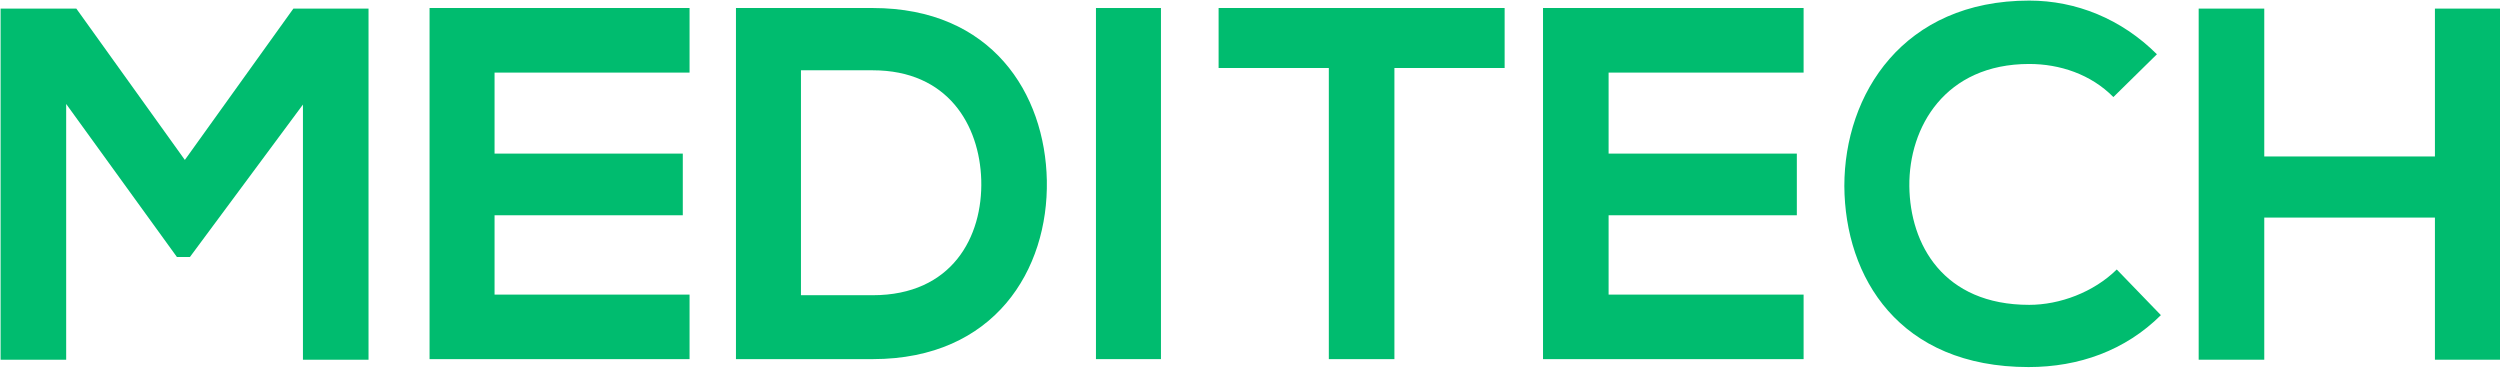
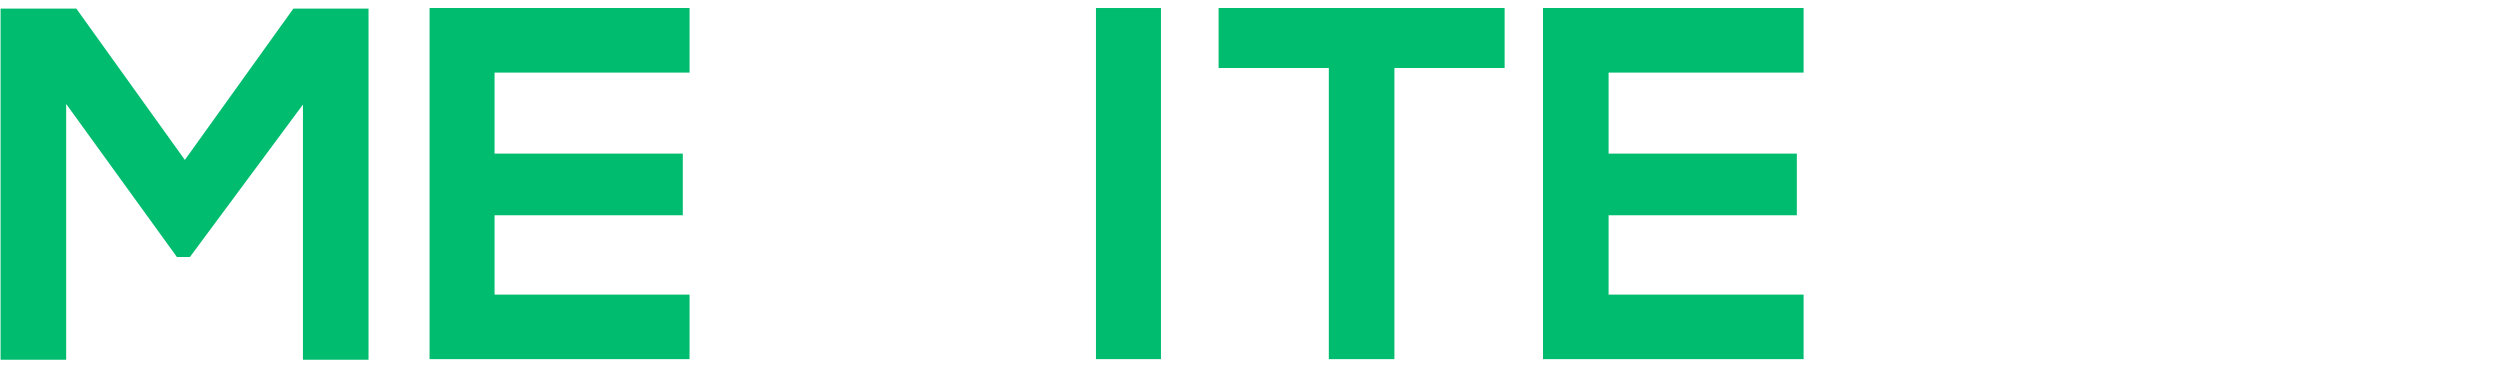
<svg xmlns="http://www.w3.org/2000/svg" width="34" height="5" viewBox="0 0 34 5" fill="none">
  <g clip-path="url(#clip0_7633_14441)">
-     <path d="M4.12 1.422L2.583 3.495H2.406L0.9 1.414V4.892H0.008V0.117H1.038L2.514 2.175L3.99 0.117H5.012V4.892H4.12V1.422Z" fill="#00BC6F" />
+     <path d="M4.12 1.422L2.583 3.495H2.406L0.9 1.414V4.892H0.008V0.117H1.038L2.514 2.175L3.99 0.117H5.012V4.892H4.12V1.422" fill="#00BC6F" />
    <path d="M9.378 4.884H5.842C5.842 3.293 5.842 1.701 5.842 0.109H9.378V0.987H6.726V2.089H9.286V2.928H6.726V4.007H9.378V4.884Z" fill="#00BC6F" />
-     <path d="M14.237 2.454C14.26 3.665 13.53 4.884 11.869 4.884C11.285 4.884 10.593 4.884 10.009 4.884V0.109C10.593 0.109 11.285 0.109 11.869 0.109C13.491 0.109 14.214 1.274 14.237 2.454ZM10.893 4.015H11.869C12.945 4.015 13.368 3.223 13.345 2.446C13.322 1.701 12.891 0.956 11.869 0.956H10.893V4.015Z" fill="#00BC6F" />
    <path d="M14.905 4.884V0.109H15.789V4.884H14.905Z" fill="#00BC6F" />
    <path d="M18.072 0.925H16.573V0.109C17.942 0.109 19.095 0.109 20.463 0.109V0.925H18.964V4.884H18.072V0.925Z" fill="#00BC6F" />
    <path d="M24.529 4.884H20.985C20.985 3.293 20.985 1.701 20.985 0.109H24.529V0.987H21.877V2.089H24.437V2.928H21.877V4.007H24.529V4.884Z" fill="#00BC6F" />
-     <path d="M29.388 4.286C28.904 4.767 28.273 4.992 27.589 4.992C25.829 4.992 25.091 3.773 25.083 2.531C25.083 1.281 25.883 0.008 27.597 0.008C28.235 0.008 28.85 0.256 29.334 0.738L28.742 1.32C28.435 1.009 28.012 0.87 27.597 0.87C26.451 0.87 25.959 1.731 25.967 2.531C25.975 3.323 26.428 4.146 27.597 4.146C28.012 4.146 28.473 3.975 28.788 3.665L29.388 4.286Z" fill="#00BC6F" />
-     <path d="M33.115 4.892V2.959H30.794V4.892H29.902V0.117H30.794V2.128H33.115V0.117H34V4.892H33.115Z" fill="#00BC6F" />
  </g>
  <defs>
    <clipPath id="clip0_7633_14441">
      <rect width="34" height="5" fill="white" />
    </clipPath>
  </defs>
</svg>